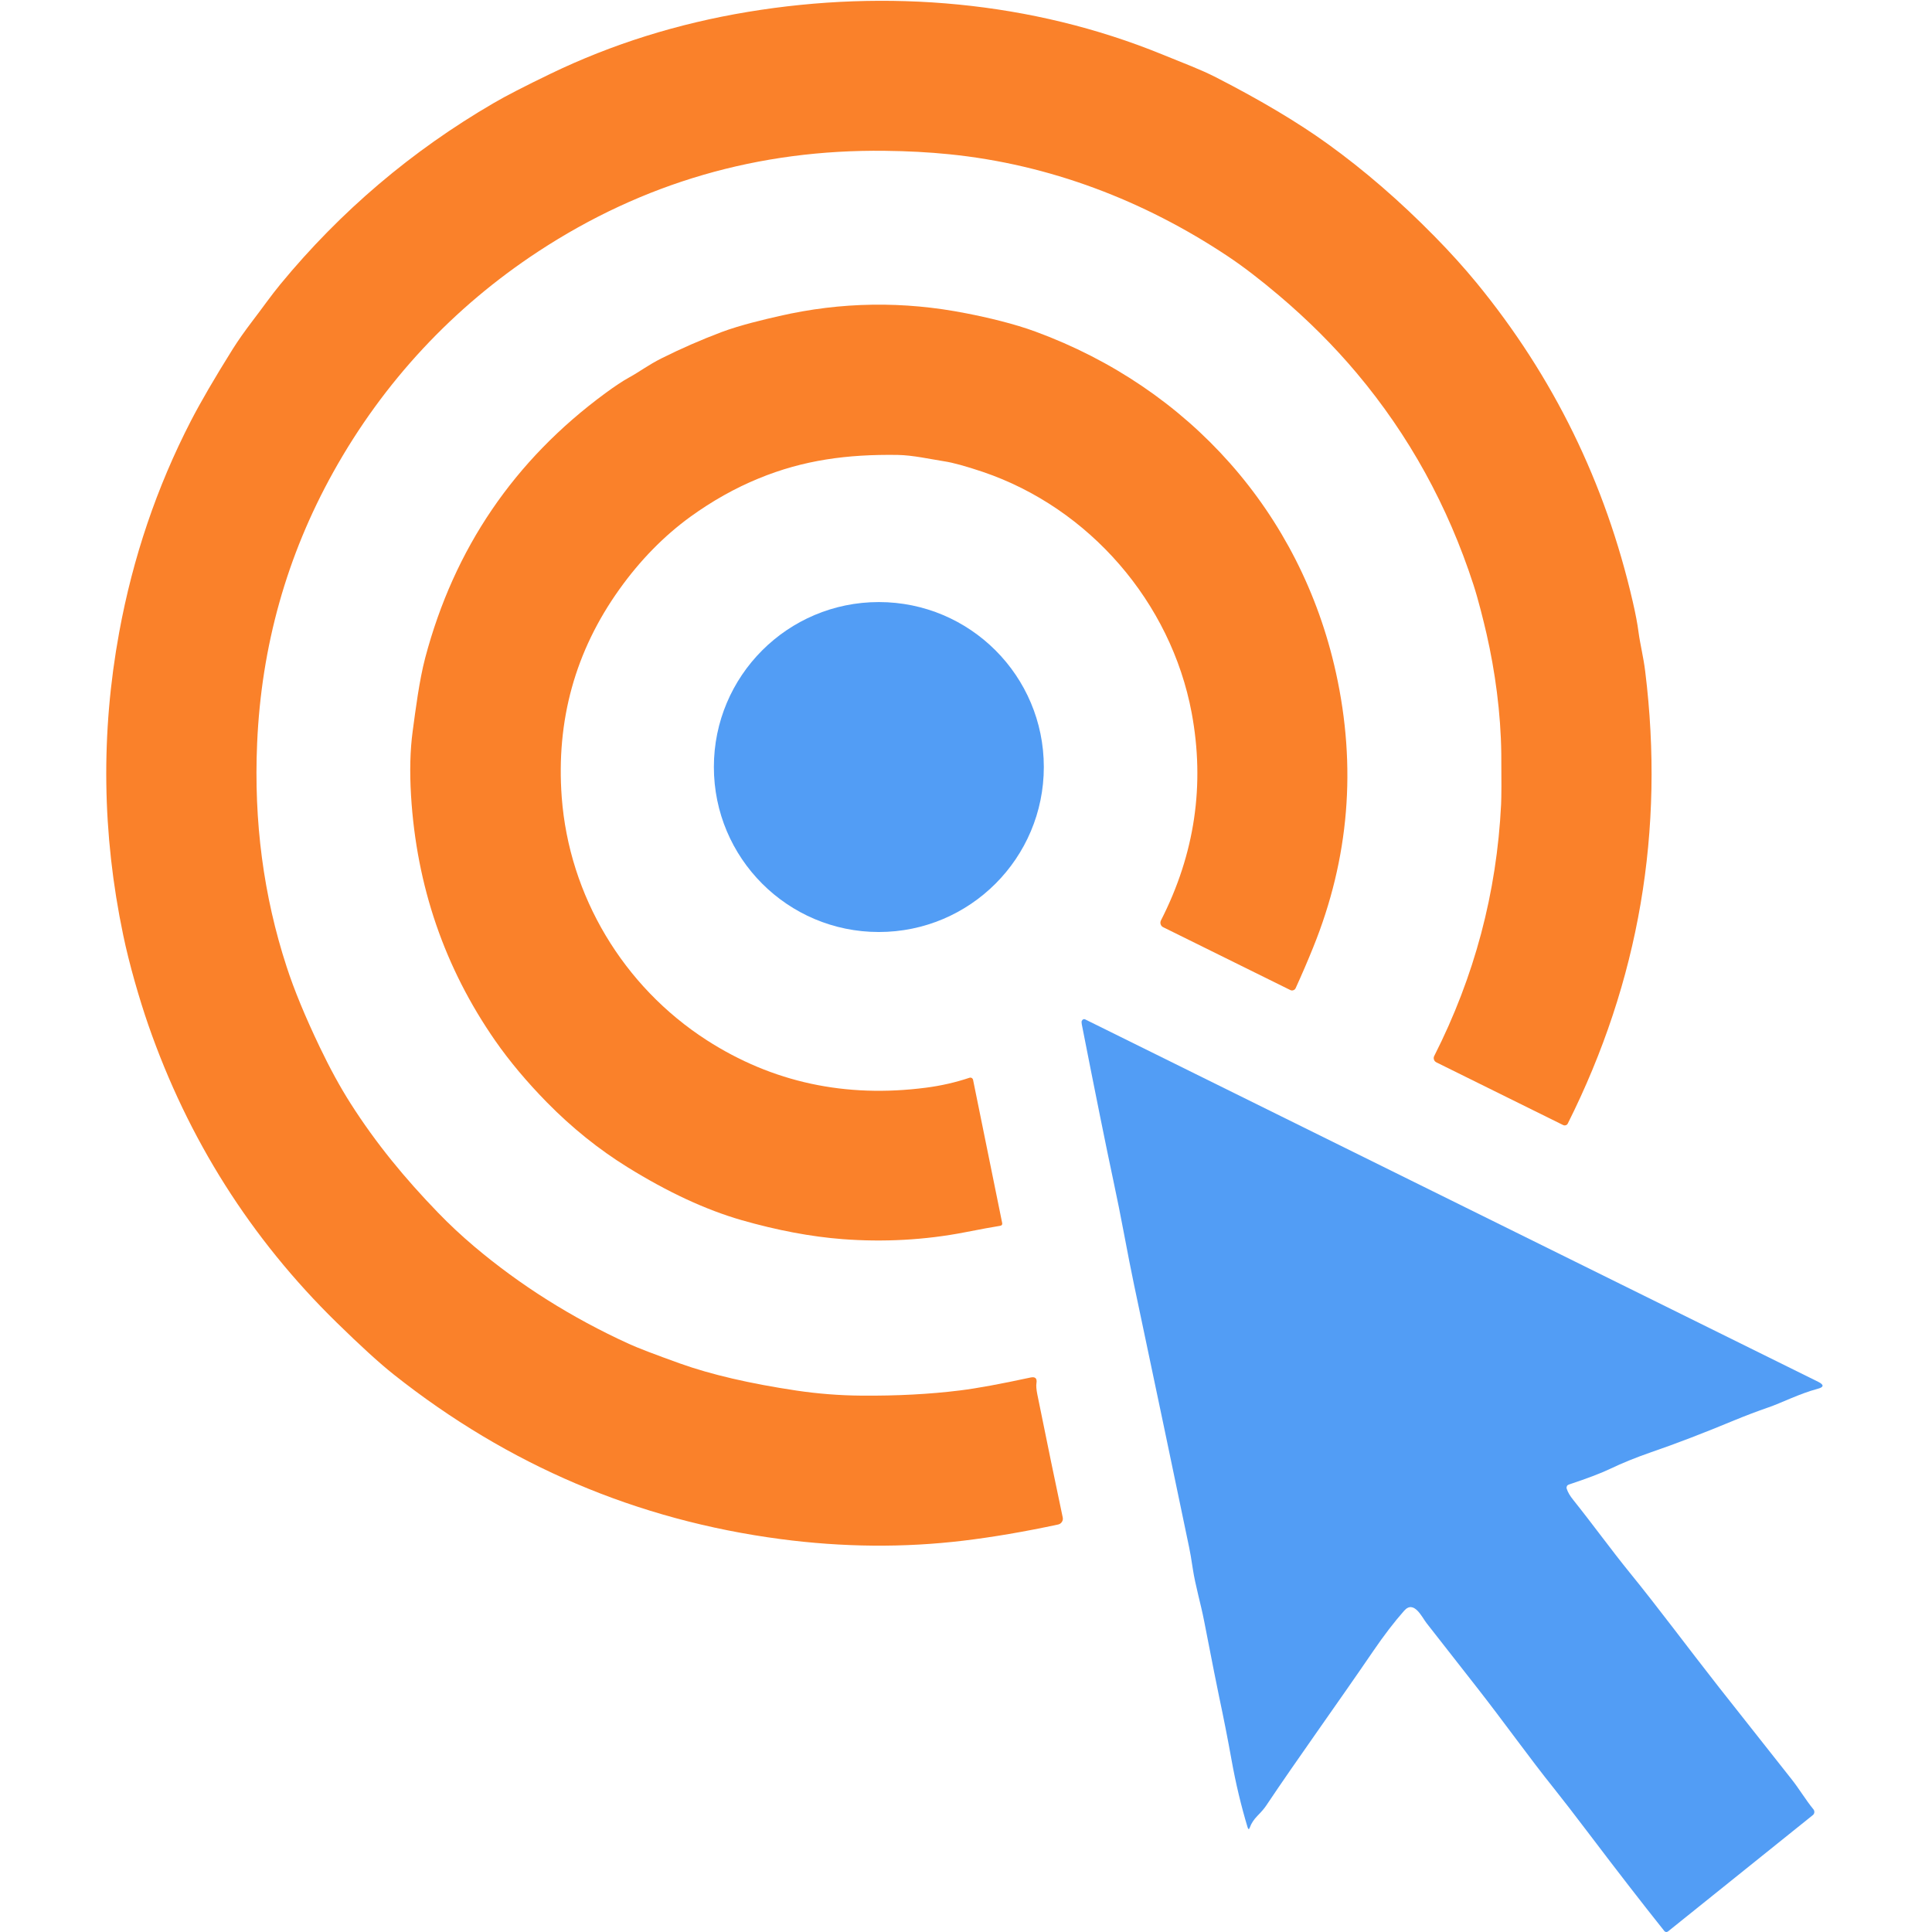
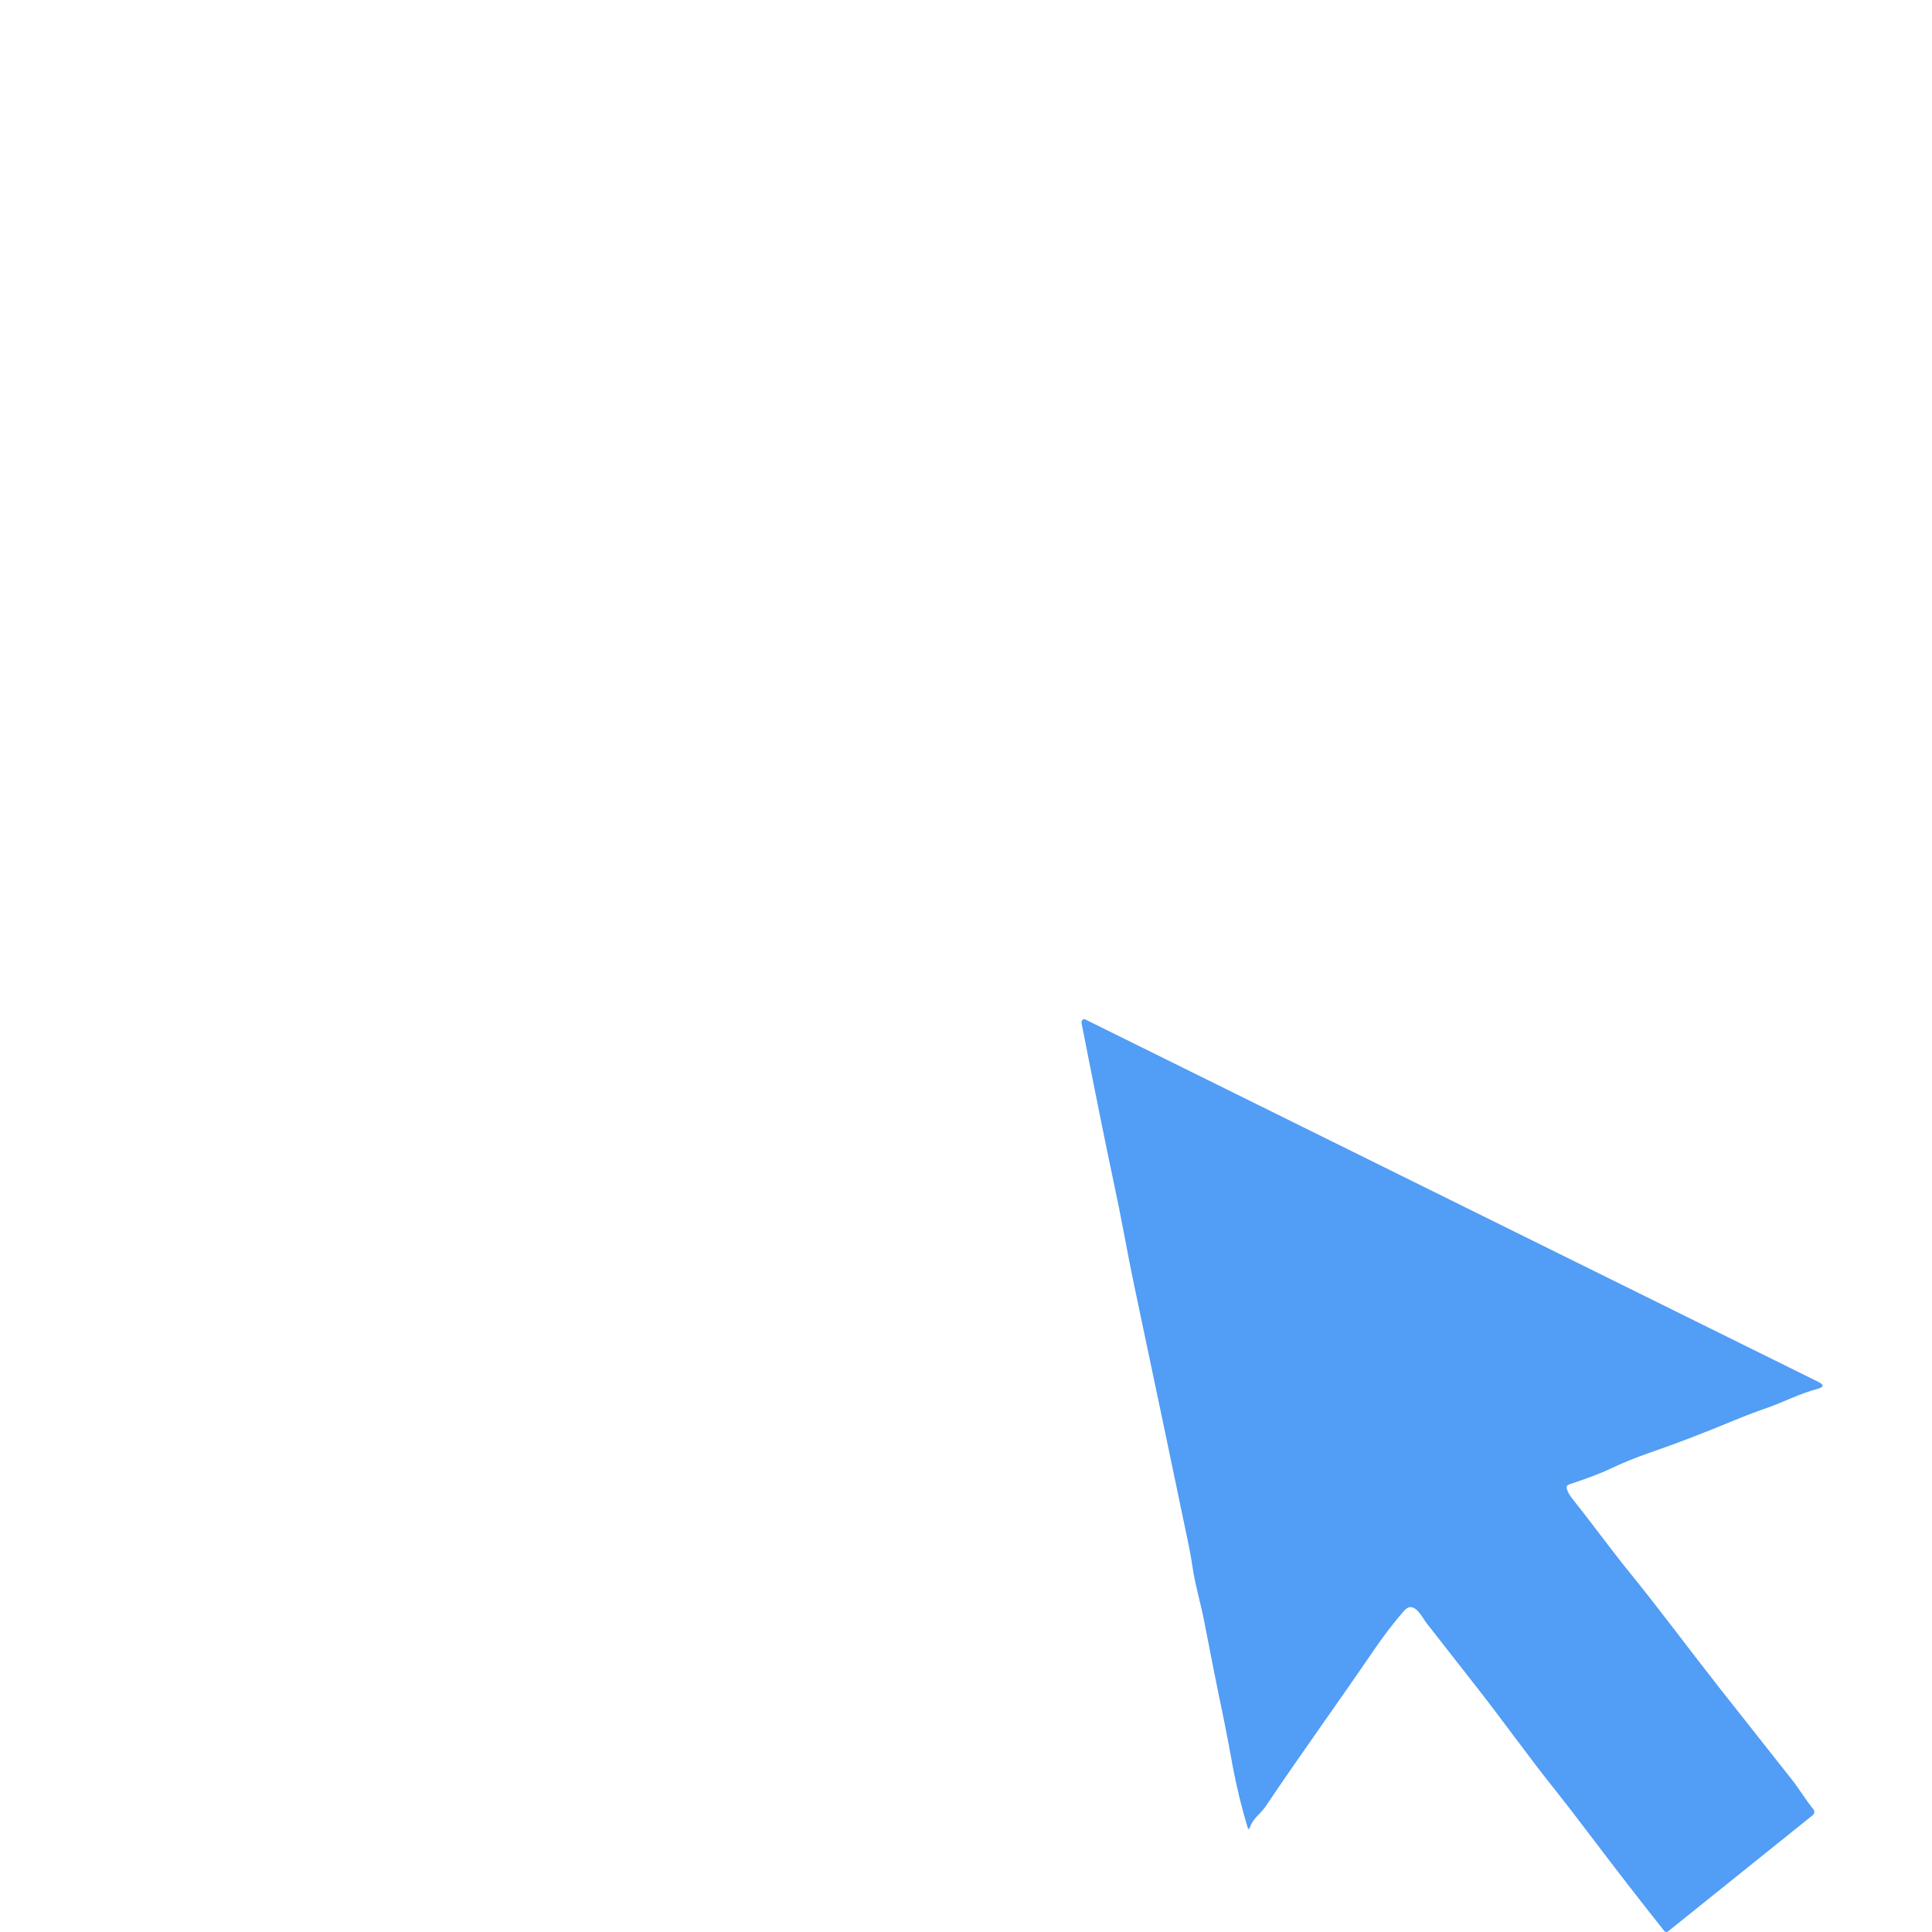
<svg xmlns="http://www.w3.org/2000/svg" width="32" height="32" viewBox="0 0 32 32" fill="none">
  <g clip-path="url(#clip0_23503_10334)">
-     <path d="M14.263 23.116C14.856 23.121 15.402 23.092 15.9 23.03C16.184 22.995 16.573 22.923 17.069 22.816C17.147 22.799 17.18 22.83 17.167 22.909C17.16 22.951 17.165 23.012 17.181 23.094C17.345 23.904 17.485 24.583 17.602 25.133C17.605 25.146 17.605 25.159 17.603 25.172C17.6 25.185 17.596 25.197 17.588 25.208C17.581 25.219 17.572 25.228 17.561 25.236C17.55 25.243 17.538 25.248 17.525 25.251C16.963 25.371 16.442 25.46 15.96 25.518C14.971 25.637 13.96 25.628 12.928 25.492C10.553 25.178 8.419 24.27 6.524 22.768C6.288 22.581 5.972 22.293 5.575 21.904C4.154 20.513 3.114 18.87 2.456 16.975C2.308 16.548 2.138 15.96 2.04 15.485C1.69 13.812 1.668 12.142 1.974 10.474C2.201 9.235 2.597 8.067 3.162 6.971C3.324 6.658 3.554 6.262 3.852 5.786C3.941 5.644 4.051 5.488 4.181 5.317C4.328 5.126 4.491 4.893 4.644 4.708C5.642 3.497 6.82 2.497 8.177 1.707C8.375 1.591 8.689 1.429 9.118 1.222C10.133 0.732 11.222 0.39 12.387 0.197C14.699 -0.186 17.093 0.021 19.249 0.901C19.624 1.055 19.872 1.144 20.139 1.28C20.881 1.66 21.497 2.028 21.989 2.382C22.593 2.817 23.183 3.327 23.758 3.912C24.015 4.173 24.248 4.431 24.456 4.684C25.727 6.234 26.59 7.994 27.044 9.967C27.091 10.171 27.122 10.336 27.138 10.462C27.166 10.674 27.22 10.877 27.25 11.122C27.575 13.756 27.148 16.252 25.968 18.608C25.962 18.622 25.949 18.633 25.935 18.637C25.92 18.642 25.904 18.641 25.89 18.634L23.791 17.596C23.782 17.591 23.773 17.585 23.766 17.577C23.759 17.569 23.754 17.56 23.751 17.55C23.747 17.54 23.746 17.529 23.747 17.519C23.748 17.508 23.751 17.498 23.756 17.489C24.422 16.175 24.791 14.786 24.863 13.322C24.869 13.201 24.87 12.922 24.866 12.485C24.858 11.803 24.762 11.113 24.622 10.499C24.571 10.279 24.486 9.934 24.406 9.688C23.981 8.378 23.337 7.21 22.475 6.184C22.094 5.73 21.663 5.3 21.184 4.894C20.871 4.629 20.587 4.411 20.331 4.241C18.944 3.319 17.38 2.722 15.723 2.555C15.388 2.521 15.032 2.502 14.657 2.498C12.565 2.472 10.652 3.027 8.919 4.163C7.509 5.088 6.353 6.323 5.521 7.818C4.749 9.205 4.329 10.702 4.259 12.309C4.202 13.607 4.365 14.841 4.747 16.011C4.871 16.394 5.055 16.839 5.297 17.345C5.466 17.698 5.635 18.007 5.805 18.274C6.229 18.94 6.706 19.517 7.252 20.082C7.439 20.276 7.639 20.463 7.853 20.644C8.614 21.287 9.468 21.825 10.417 22.259C10.564 22.326 10.846 22.434 11.264 22.584C11.776 22.767 12.42 22.917 13.197 23.033C13.549 23.085 13.905 23.113 14.263 23.116Z" fill="#FA812A" />
-     <path d="M11.435 8.559C10.995 8.879 10.602 9.28 10.258 9.762C9.527 10.785 9.21 11.932 9.304 13.204C9.426 14.836 10.321 16.336 11.705 17.228C12.791 17.927 14.003 18.189 15.341 18.015C15.588 17.983 15.828 17.928 16.058 17.851C16.064 17.849 16.07 17.848 16.077 17.849C16.083 17.849 16.089 17.851 16.095 17.855C16.101 17.858 16.105 17.862 16.109 17.868C16.113 17.873 16.116 17.879 16.117 17.885L16.599 20.256C16.604 20.282 16.594 20.298 16.567 20.303C16.44 20.323 16.247 20.359 15.99 20.409C15.316 20.541 14.623 20.575 13.955 20.524C13.434 20.484 12.876 20.379 12.282 20.209C11.692 20.039 11.062 19.747 10.393 19.332C9.917 19.037 9.472 18.679 9.058 18.258C8.727 17.92 8.442 17.581 8.205 17.241C7.365 16.033 6.899 14.678 6.808 13.176C6.784 12.777 6.793 12.423 6.835 12.113C6.884 11.751 6.943 11.277 7.043 10.895C7.523 9.084 8.516 7.624 10.023 6.515C10.183 6.397 10.315 6.31 10.417 6.254C10.602 6.152 10.734 6.047 10.959 5.934C11.281 5.773 11.611 5.629 11.949 5.501C12.264 5.383 12.673 5.288 12.906 5.235C13.932 4.999 14.965 4.984 16.006 5.19C16.364 5.26 16.794 5.361 17.152 5.493C19.693 6.427 21.542 8.49 22.127 11.14C22.472 12.701 22.347 14.218 21.751 15.69C21.66 15.916 21.563 16.141 21.46 16.367C21.456 16.375 21.451 16.382 21.445 16.388C21.438 16.394 21.43 16.398 21.422 16.401C21.414 16.404 21.405 16.406 21.396 16.405C21.387 16.404 21.379 16.402 21.371 16.398L19.267 15.358C19.256 15.353 19.248 15.347 19.24 15.338C19.233 15.33 19.228 15.32 19.224 15.309C19.221 15.299 19.219 15.288 19.22 15.277C19.221 15.266 19.224 15.255 19.229 15.245C19.791 14.143 19.96 12.996 19.737 11.803C19.394 9.977 18.045 8.415 16.279 7.816C15.999 7.722 15.787 7.663 15.641 7.641C15.41 7.605 15.119 7.539 14.868 7.535C14.034 7.523 13.308 7.619 12.565 7.925C12.174 8.085 11.798 8.297 11.435 8.559Z" fill="#FA812A" />
-     <path d="M14.556 15.437C16.066 15.437 17.289 14.213 17.289 12.704C17.289 11.195 16.066 9.972 14.556 9.972C13.047 9.972 11.824 11.195 11.824 12.704C11.824 14.213 13.047 15.437 14.556 15.437Z" fill="#529DF5" />
    <path d="M25.949 24.655C25.966 24.712 26.003 24.776 26.06 24.846C26.373 25.237 26.695 25.681 26.988 26.041C27.47 26.633 27.951 27.284 28.477 27.954C28.876 28.459 29.274 28.964 29.672 29.467C29.798 29.625 29.905 29.808 30.035 29.967C30.041 29.974 30.046 29.982 30.048 29.991C30.051 30 30.052 30.009 30.051 30.018C30.05 30.027 30.047 30.036 30.043 30.044C30.039 30.052 30.033 30.059 30.026 30.064L27.627 31.991C27.622 31.994 27.617 31.997 27.612 31.998C27.606 32 27.601 32 27.595 32C27.589 31.999 27.584 31.997 27.579 31.994C27.574 31.992 27.57 31.988 27.566 31.983C27.206 31.532 26.793 30.999 26.328 30.385C26.073 30.049 25.875 29.792 25.733 29.615C25.34 29.126 24.916 28.53 24.475 27.966C24.437 27.917 24.155 27.557 23.629 26.885C23.552 26.787 23.42 26.494 23.257 26.679C23.091 26.867 22.921 27.089 22.747 27.344C22.142 28.23 21.485 29.139 20.973 29.905C20.943 29.951 20.894 30.008 20.827 30.076C20.767 30.138 20.725 30.201 20.702 30.267C20.688 30.305 20.676 30.305 20.664 30.266C20.557 29.911 20.468 29.539 20.398 29.149C20.336 28.803 20.267 28.454 20.192 28.101C20.164 27.97 20.081 27.554 19.945 26.853C19.887 26.554 19.8 26.269 19.756 25.981C19.732 25.821 19.712 25.704 19.696 25.63C19.447 24.431 19.142 22.979 18.782 21.273C18.737 21.059 18.681 20.772 18.613 20.413C18.563 20.144 18.505 19.858 18.44 19.552C18.321 18.995 18.147 18.133 17.918 16.967C17.913 16.94 17.913 16.921 17.917 16.911C17.92 16.905 17.923 16.9 17.927 16.895C17.931 16.89 17.936 16.887 17.941 16.884C17.946 16.882 17.952 16.88 17.957 16.88C17.962 16.88 17.967 16.881 17.971 16.883L30.115 22.887C30.215 22.937 30.211 22.976 30.103 23.004C29.813 23.08 29.493 23.242 29.293 23.31C29.104 23.375 28.918 23.446 28.733 23.522C28.218 23.736 27.754 23.914 27.343 24.055C27.098 24.14 26.873 24.231 26.668 24.329C26.516 24.402 26.288 24.488 25.984 24.589C25.97 24.594 25.959 24.603 25.953 24.615C25.947 24.628 25.945 24.642 25.949 24.655Z" fill="#529DF5" />
  </g>
  <defs>
    <clipPath id="clip0_23503_10334">
      <rect width="32" height="32" fill="white" />
    </clipPath>
  </defs>
</svg>